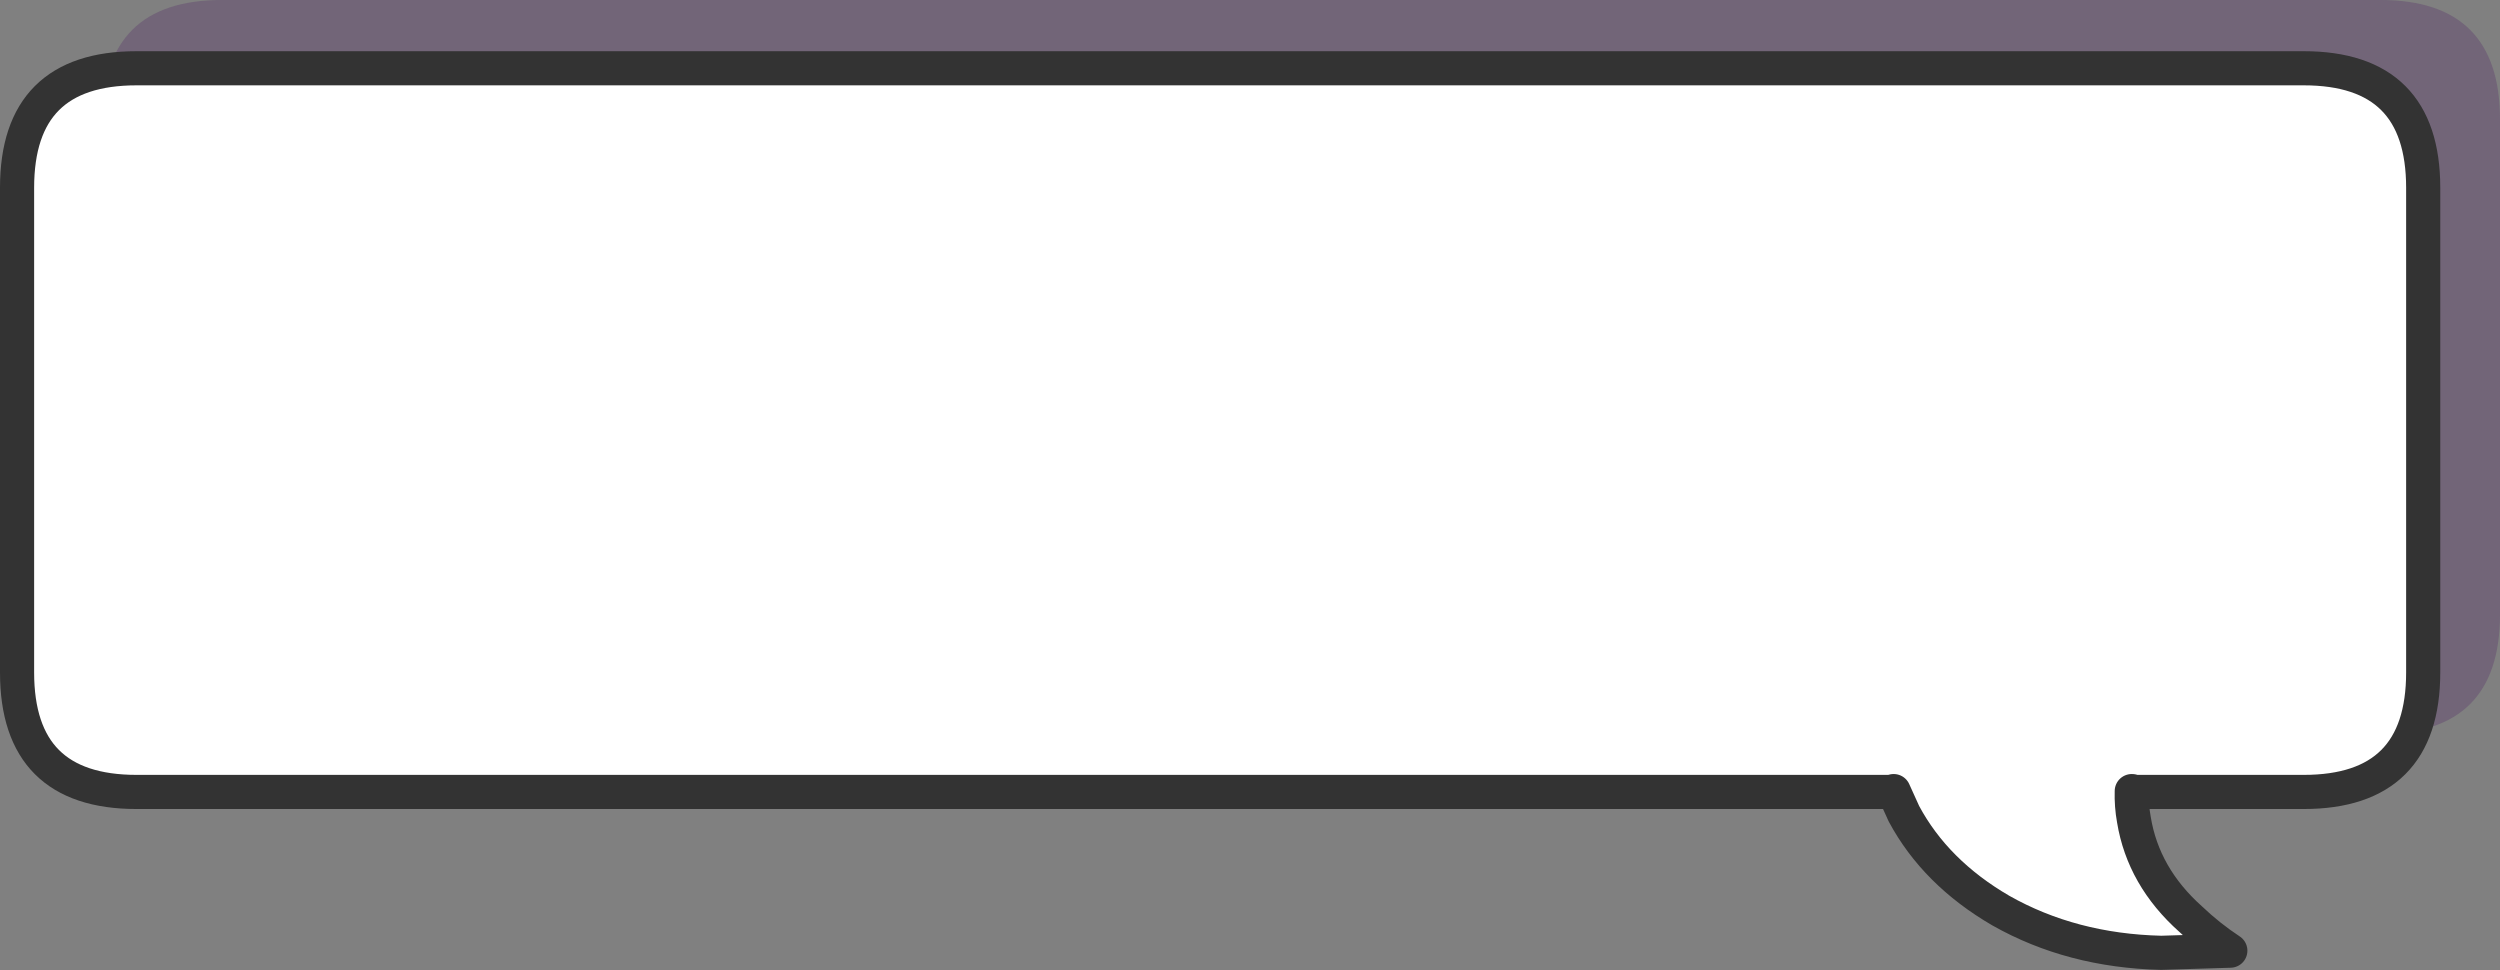
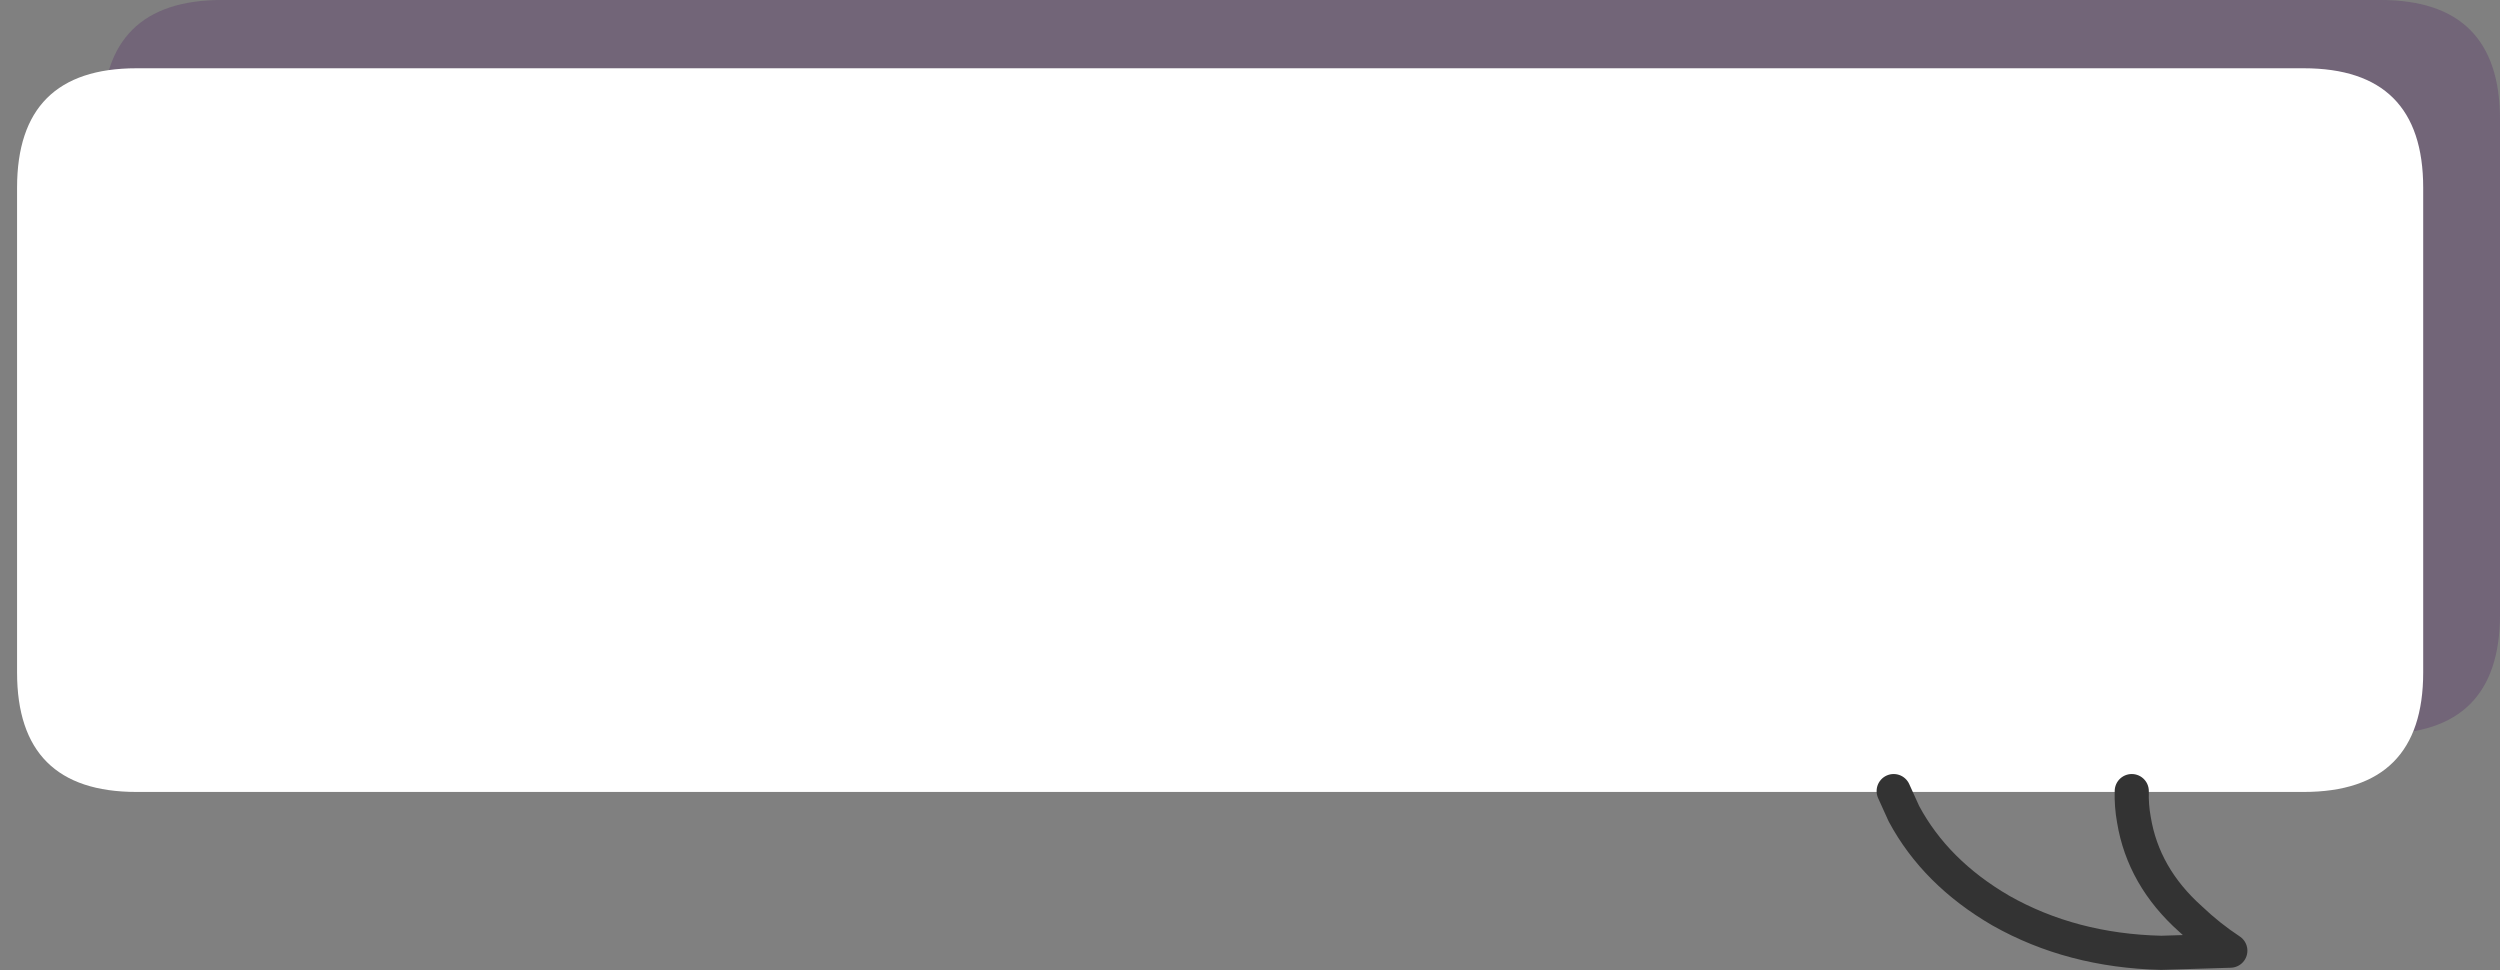
<svg xmlns="http://www.w3.org/2000/svg" height="113.7px" width="292.95px">
  <rect width="100%" height="100%" fill="#808080" stroke="none" />
  <g transform="matrix(1.0, 0.0, 0.0, 1.0, 39.45, -26.0)">
-     <path d="M194.0 98.4 Q194.25 97.85 194.85 97.7 L195.0 97.65 Q194.2 93.55 195.65 89.4 L223.3 91.7 221.7 93.9 Q219.95 96.65 219.4 99.6 L220.35 100.2 Q220.75 100.65 220.7 101.25 220.55 102.55 220.65 103.9 221.05 109.15 225.1 113.4 L225.15 113.45 228.7 116.8 229.2 117.5 229.2 118.45 228.65 119.15 227.8 119.45 220.6 119.1 Q211.25 118.05 204.2 113.2 197.6 108.6 194.8 102.1 L194.8 102.05 193.9 99.55 Q193.7 98.95 194.0 98.4" fill="#502464" fill-opacity="0.29" fill-rule="evenodd" stroke="none" />
+     <path d="M194.0 98.4 Q194.25 97.85 194.85 97.7 L195.0 97.65 Q194.2 93.55 195.65 89.4 L223.3 91.7 221.7 93.9 Q219.95 96.65 219.4 99.6 L220.35 100.2 Q220.75 100.65 220.7 101.25 220.55 102.55 220.65 103.9 221.05 109.15 225.1 113.4 Q211.25 118.05 204.2 113.2 197.6 108.6 194.8 102.1 L194.8 102.05 193.9 99.55 Q193.7 98.95 194.0 98.4" fill="#502464" fill-opacity="0.29" fill-rule="evenodd" stroke="none" />
    <path d="M253.5 98.0 Q253.5 112.0 239.5 112.0 L-13.45 112.0 Q-27.45 112.0 -27.45 98.0 L-27.45 40.0 Q-27.45 26.0 -13.45 26.0 L239.5 26.0 Q253.5 26.0 253.5 40.0 L253.5 98.0" fill="#502464" fill-opacity="0.29" fill-rule="evenodd" stroke="none" />
    <path d="M244.5 104.8 Q244.5 118.8 230.5 118.8 L-23.45 118.8 Q-37.45 118.8 -37.45 104.8 L-37.45 48.0 Q-37.45 34.0 -23.45 34.0 L230.5 34.0 Q244.5 34.0 244.5 48.0 L244.5 104.8" fill="#ffffff" fill-rule="evenodd" stroke="none" />
-     <path d="M244.5 104.8 Q244.5 118.8 230.5 118.8 L-23.45 118.8 Q-37.45 118.8 -37.45 104.8 L-37.45 48.0 Q-37.45 34.0 -23.45 34.0 L230.5 34.0 Q244.5 34.0 244.5 48.0 L244.5 104.8 Z" fill="none" stroke="#333333" stroke-linecap="round" stroke-linejoin="round" stroke-width="4.0" />
-     <path d="M182.45 118.7 L183.65 121.35 Q187.35 128.25 195.0 132.7 203.3 137.4 213.8 137.65 L221.9 137.4 Q219.4 135.75 217.25 133.7 211.7 128.75 210.6 122.05 210.3 120.4 210.35 118.7 210.4 114.3 212.55 110.05 L214.2 107.4 181.9 107.4 Q180.4 113.25 182.45 118.7" fill="#ffffff" fill-rule="evenodd" stroke="none" />
    <path d="M182.45 118.7 L183.65 121.35 Q187.35 128.25 195.0 132.7 203.3 137.4 213.8 137.65 L221.9 137.4 Q219.4 135.75 217.25 133.7 211.7 128.75 210.6 122.05 210.3 120.4 210.35 118.7" fill="none" stroke="#333333" stroke-linecap="round" stroke-linejoin="round" stroke-width="4.0" />
  </g>
</svg>